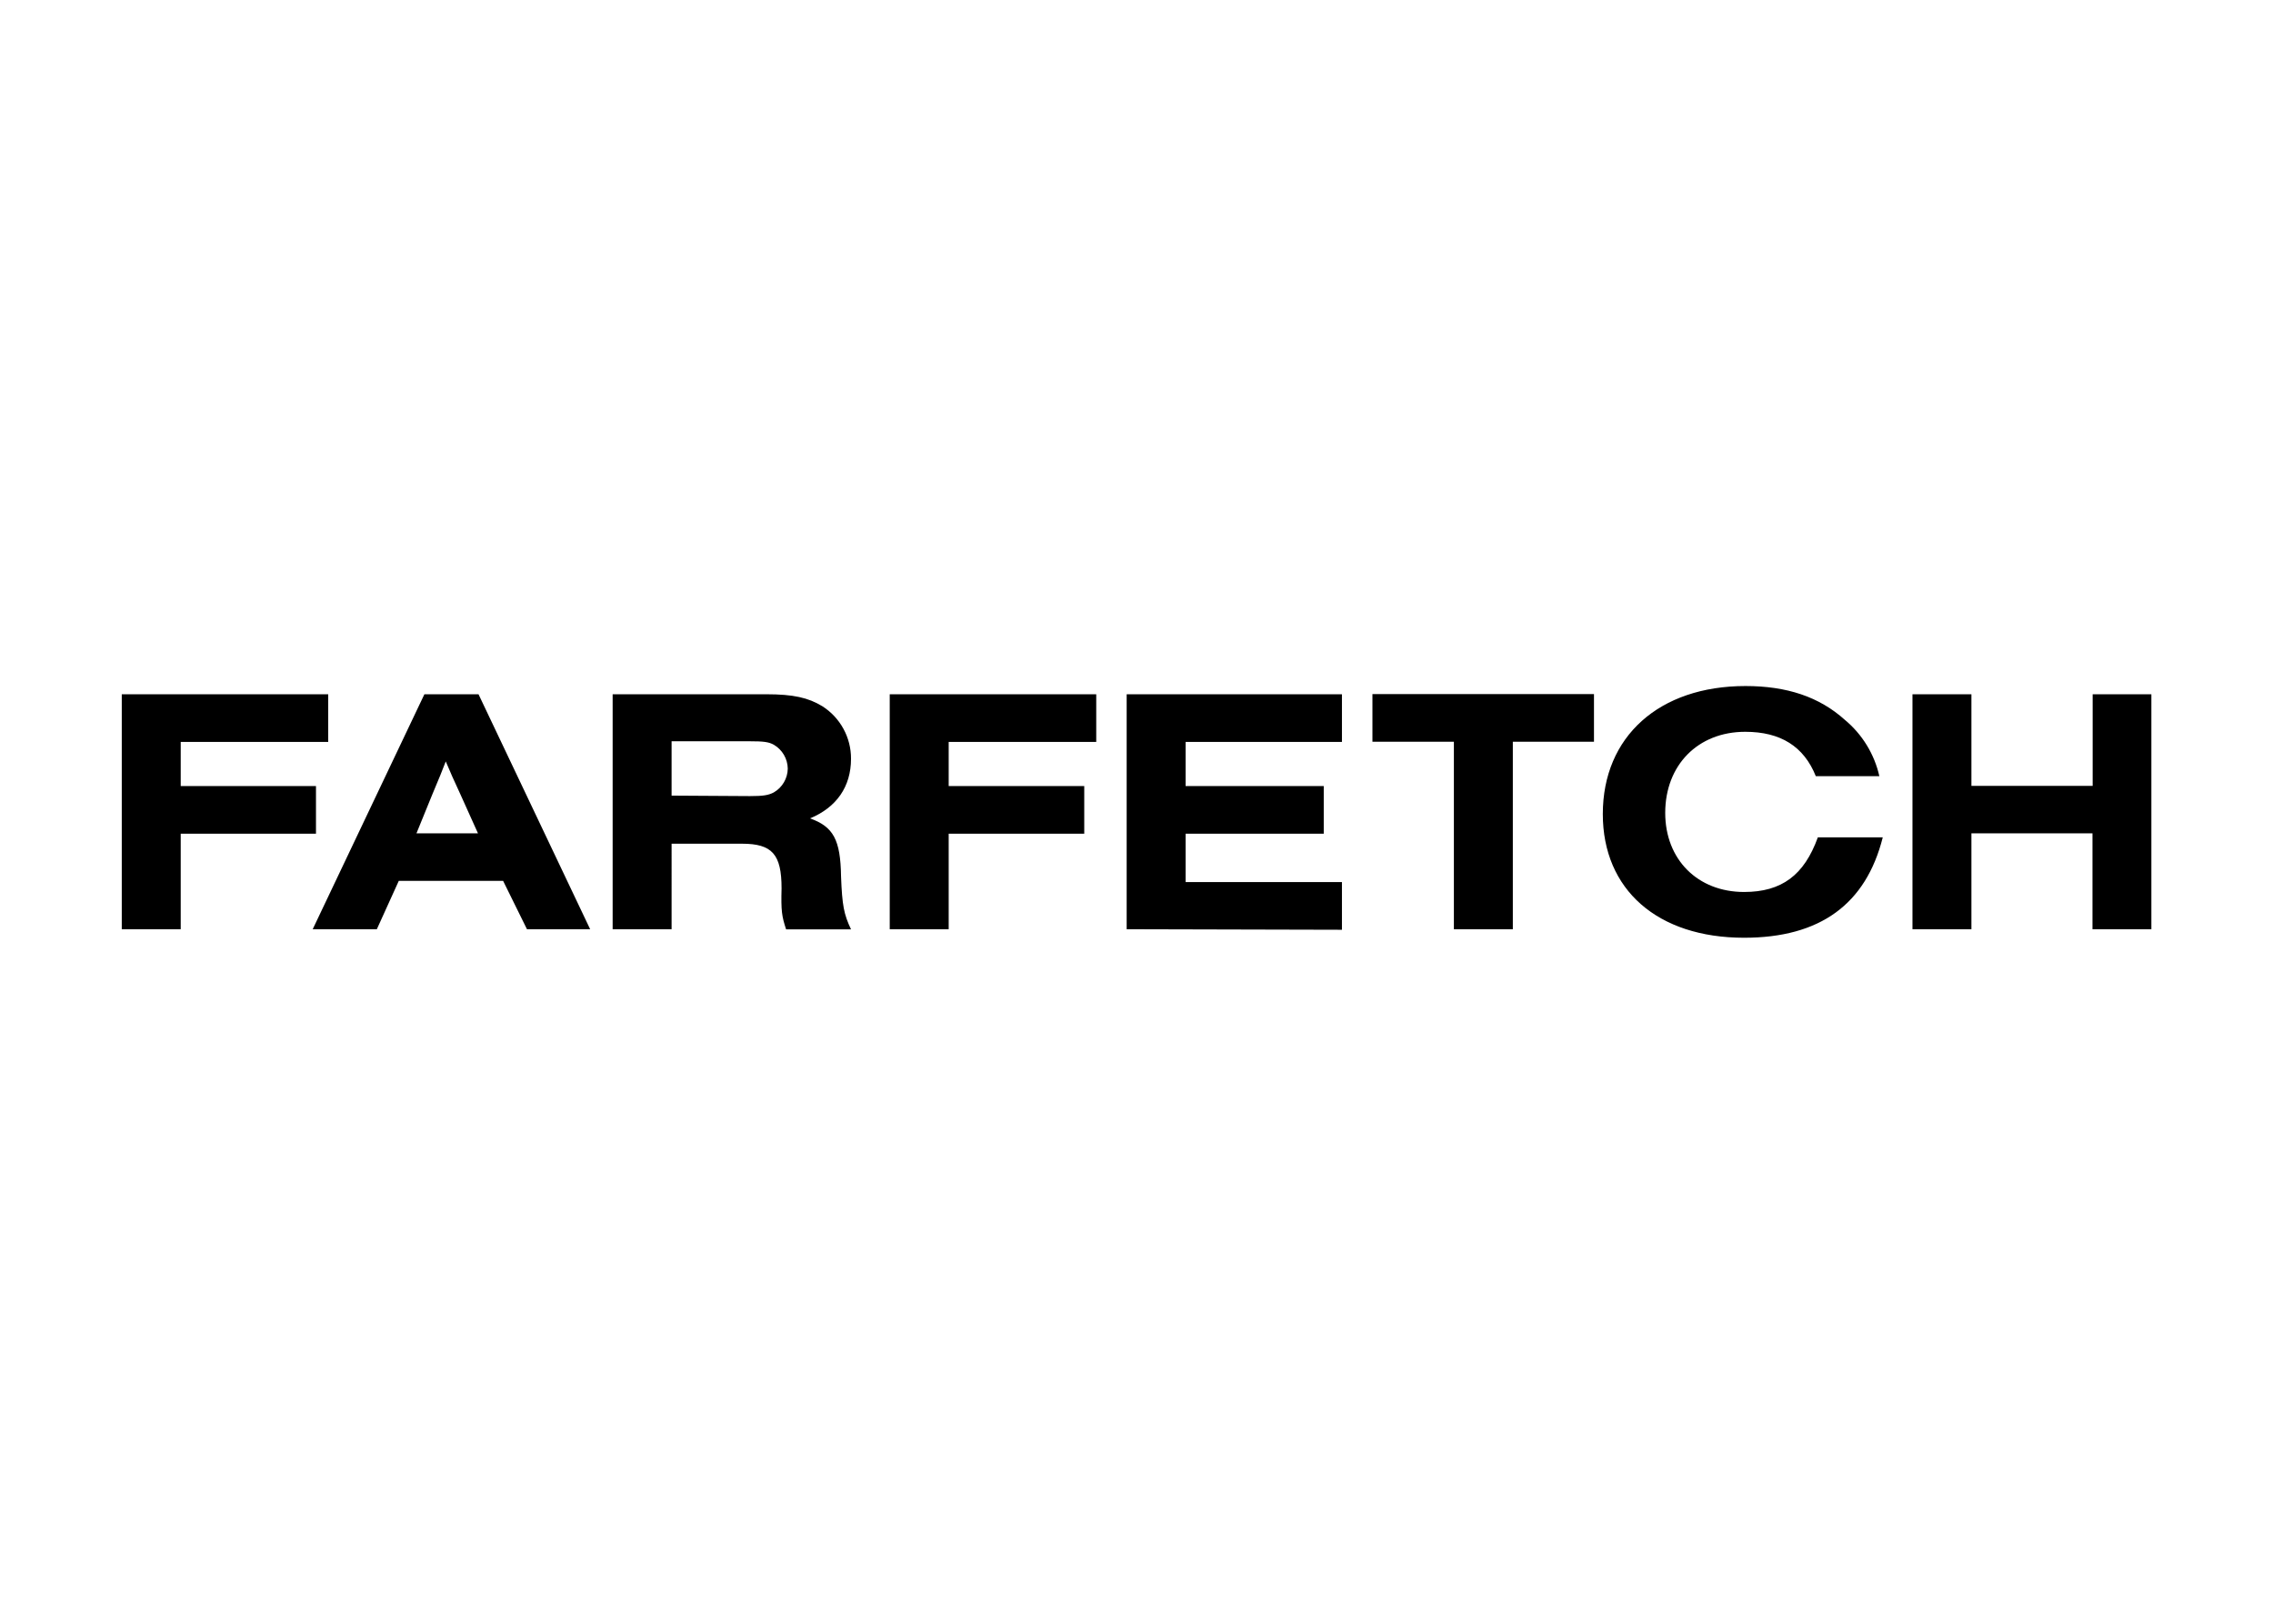
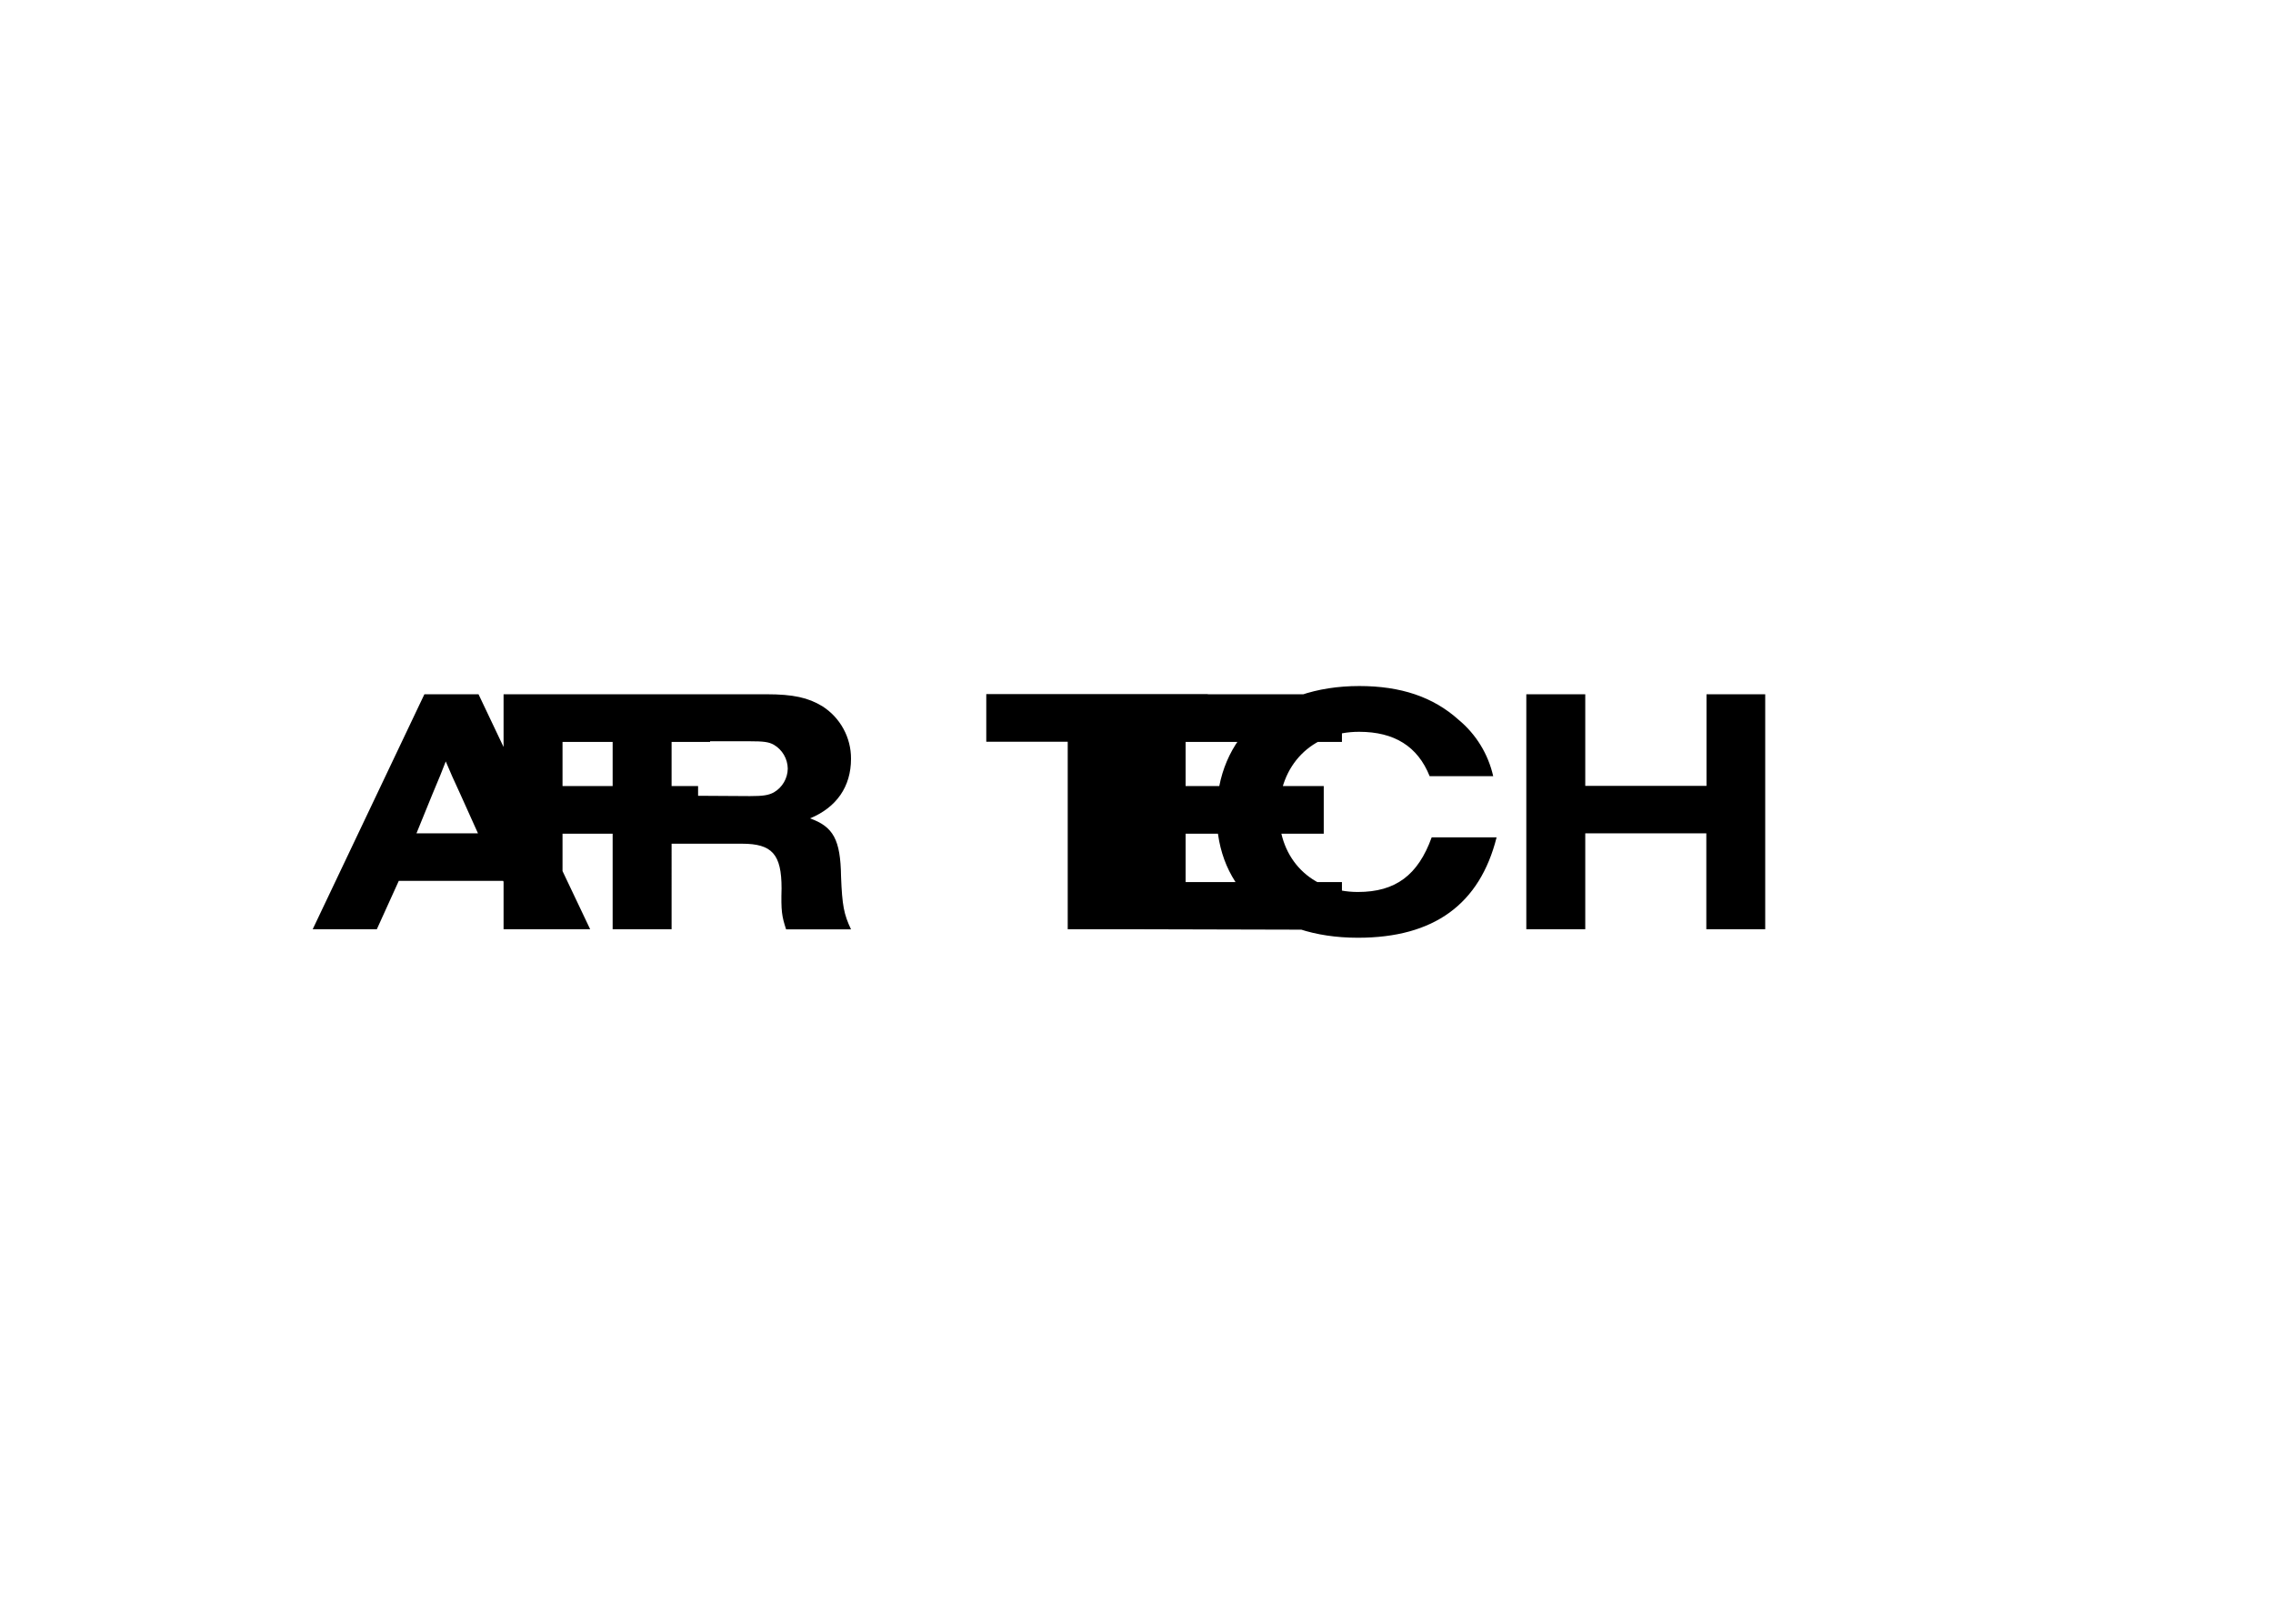
<svg xmlns="http://www.w3.org/2000/svg" clip-rule="evenodd" fill-rule="evenodd" stroke-linejoin="round" stroke-miterlimit="2" viewBox="0 0 560 400">
-   <path d="m56.74 18.14c-1.1-2.39-1.67-3.63-2.44-5.49-.71 1.86-.95 2.43-2.29 5.63l-2.62 6.44h10.31zm-10.31 14.55-3.68 8.12h-10.75l18.72-39.43h9.07l18.71 39.43h-10.59l-4-8.12zm58.85-14.22c2.19 0 3.1-.14 4-.62 1.43-.825 2.321-2.349 2.34-4-.027-1.649-.916-3.169-2.34-4-.86-.48-1.77-.58-4-.58h-13.13v9.12zm-13.13 22.34h-9.88v-39.43h25.73c4.58 0 7.06.58 9.4 2 3.018 1.914 4.842 5.257 4.82 8.83 0 4.68-2.43 8.16-6.87 10 3.91 1.39 5.11 3.58 5.2 9.74.19 4.92.48 6.35 1.67 8.88h-10.88c-.72-2.2-.86-3.1-.76-6.88 0-5.72-1.58-7.49-6.64-7.49h-11.79zm76.27 0v-39.43h36.08v8h-26.2v7.4h23.15v8h-23.15v8.12h26.2v8zm64.72 0h-9.88v-31.46h-13.65v-8h37.13v8h-13.6zm62-15.42c-2.82 11.22-10.5 16.85-23.24 16.85-14.51 0-23.68-8.07-23.68-20.76 0-13 9.45-21.48 23.91-21.48 6.93 0 12.37 1.81 16.66 5.68 2.916 2.426 4.948 5.749 5.78 9.45h-10.65c-2-5-5.91-7.45-11.83-7.45-7.93 0-13.41 5.59-13.41 13.61 0 7.82 5.44 13.27 13.22 13.27 6.3 0 10.07-2.82 12.36-9.17zm35.18-24.01v15.37h-20.32v-15.37h-9.88v39.43h9.88v-16.09h20.29v16.09h9.87v-39.43zm-330.32 39.43v-39.43h34.6v8h-24.72v7.4h22.67v8h-22.67v16.03zm128.71 0v-39.43h34.61v8h-24.73v7.4h22.72v8h-22.72v16.03z" fill-rule="nonzero" transform="matrix(1.47 0 0 1.468 30 169)" />
+   <path d="m56.74 18.14c-1.1-2.39-1.67-3.63-2.44-5.49-.71 1.86-.95 2.43-2.29 5.63l-2.62 6.44h10.31zm-10.31 14.55-3.68 8.12h-10.75l18.72-39.43h9.07l18.71 39.43h-10.59l-4-8.12zm58.85-14.22c2.19 0 3.1-.14 4-.62 1.43-.825 2.321-2.349 2.34-4-.027-1.649-.916-3.169-2.34-4-.86-.48-1.77-.58-4-.58h-13.13v9.12zm-13.13 22.34h-9.88v-39.43h25.73c4.58 0 7.06.58 9.4 2 3.018 1.914 4.842 5.257 4.82 8.83 0 4.68-2.43 8.16-6.87 10 3.91 1.39 5.11 3.58 5.2 9.74.19 4.92.48 6.35 1.67 8.88h-10.88c-.72-2.2-.86-3.1-.76-6.88 0-5.72-1.58-7.49-6.64-7.49h-11.79zm76.27 0v-39.43h36.08v8h-26.2v7.4h23.15v8h-23.15v8.12h26.2v8zh-9.88v-31.46h-13.65v-8h37.13v8h-13.6zm62-15.42c-2.82 11.22-10.5 16.85-23.24 16.85-14.51 0-23.68-8.07-23.68-20.76 0-13 9.45-21.48 23.91-21.48 6.93 0 12.37 1.81 16.66 5.68 2.916 2.426 4.948 5.749 5.78 9.45h-10.65c-2-5-5.91-7.45-11.83-7.45-7.93 0-13.41 5.59-13.41 13.61 0 7.82 5.44 13.27 13.22 13.27 6.3 0 10.07-2.82 12.36-9.17zm35.18-24.01v15.37h-20.32v-15.37h-9.88v39.43h9.88v-16.09h20.29v16.09h9.87v-39.43zm-330.32 39.43v-39.43h34.6v8h-24.72v7.4h22.67v8h-22.67v16.03zm128.71 0v-39.43h34.61v8h-24.73v7.4h22.72v8h-22.72v16.03z" fill-rule="nonzero" transform="matrix(1.47 0 0 1.468 30 169)" />
</svg>